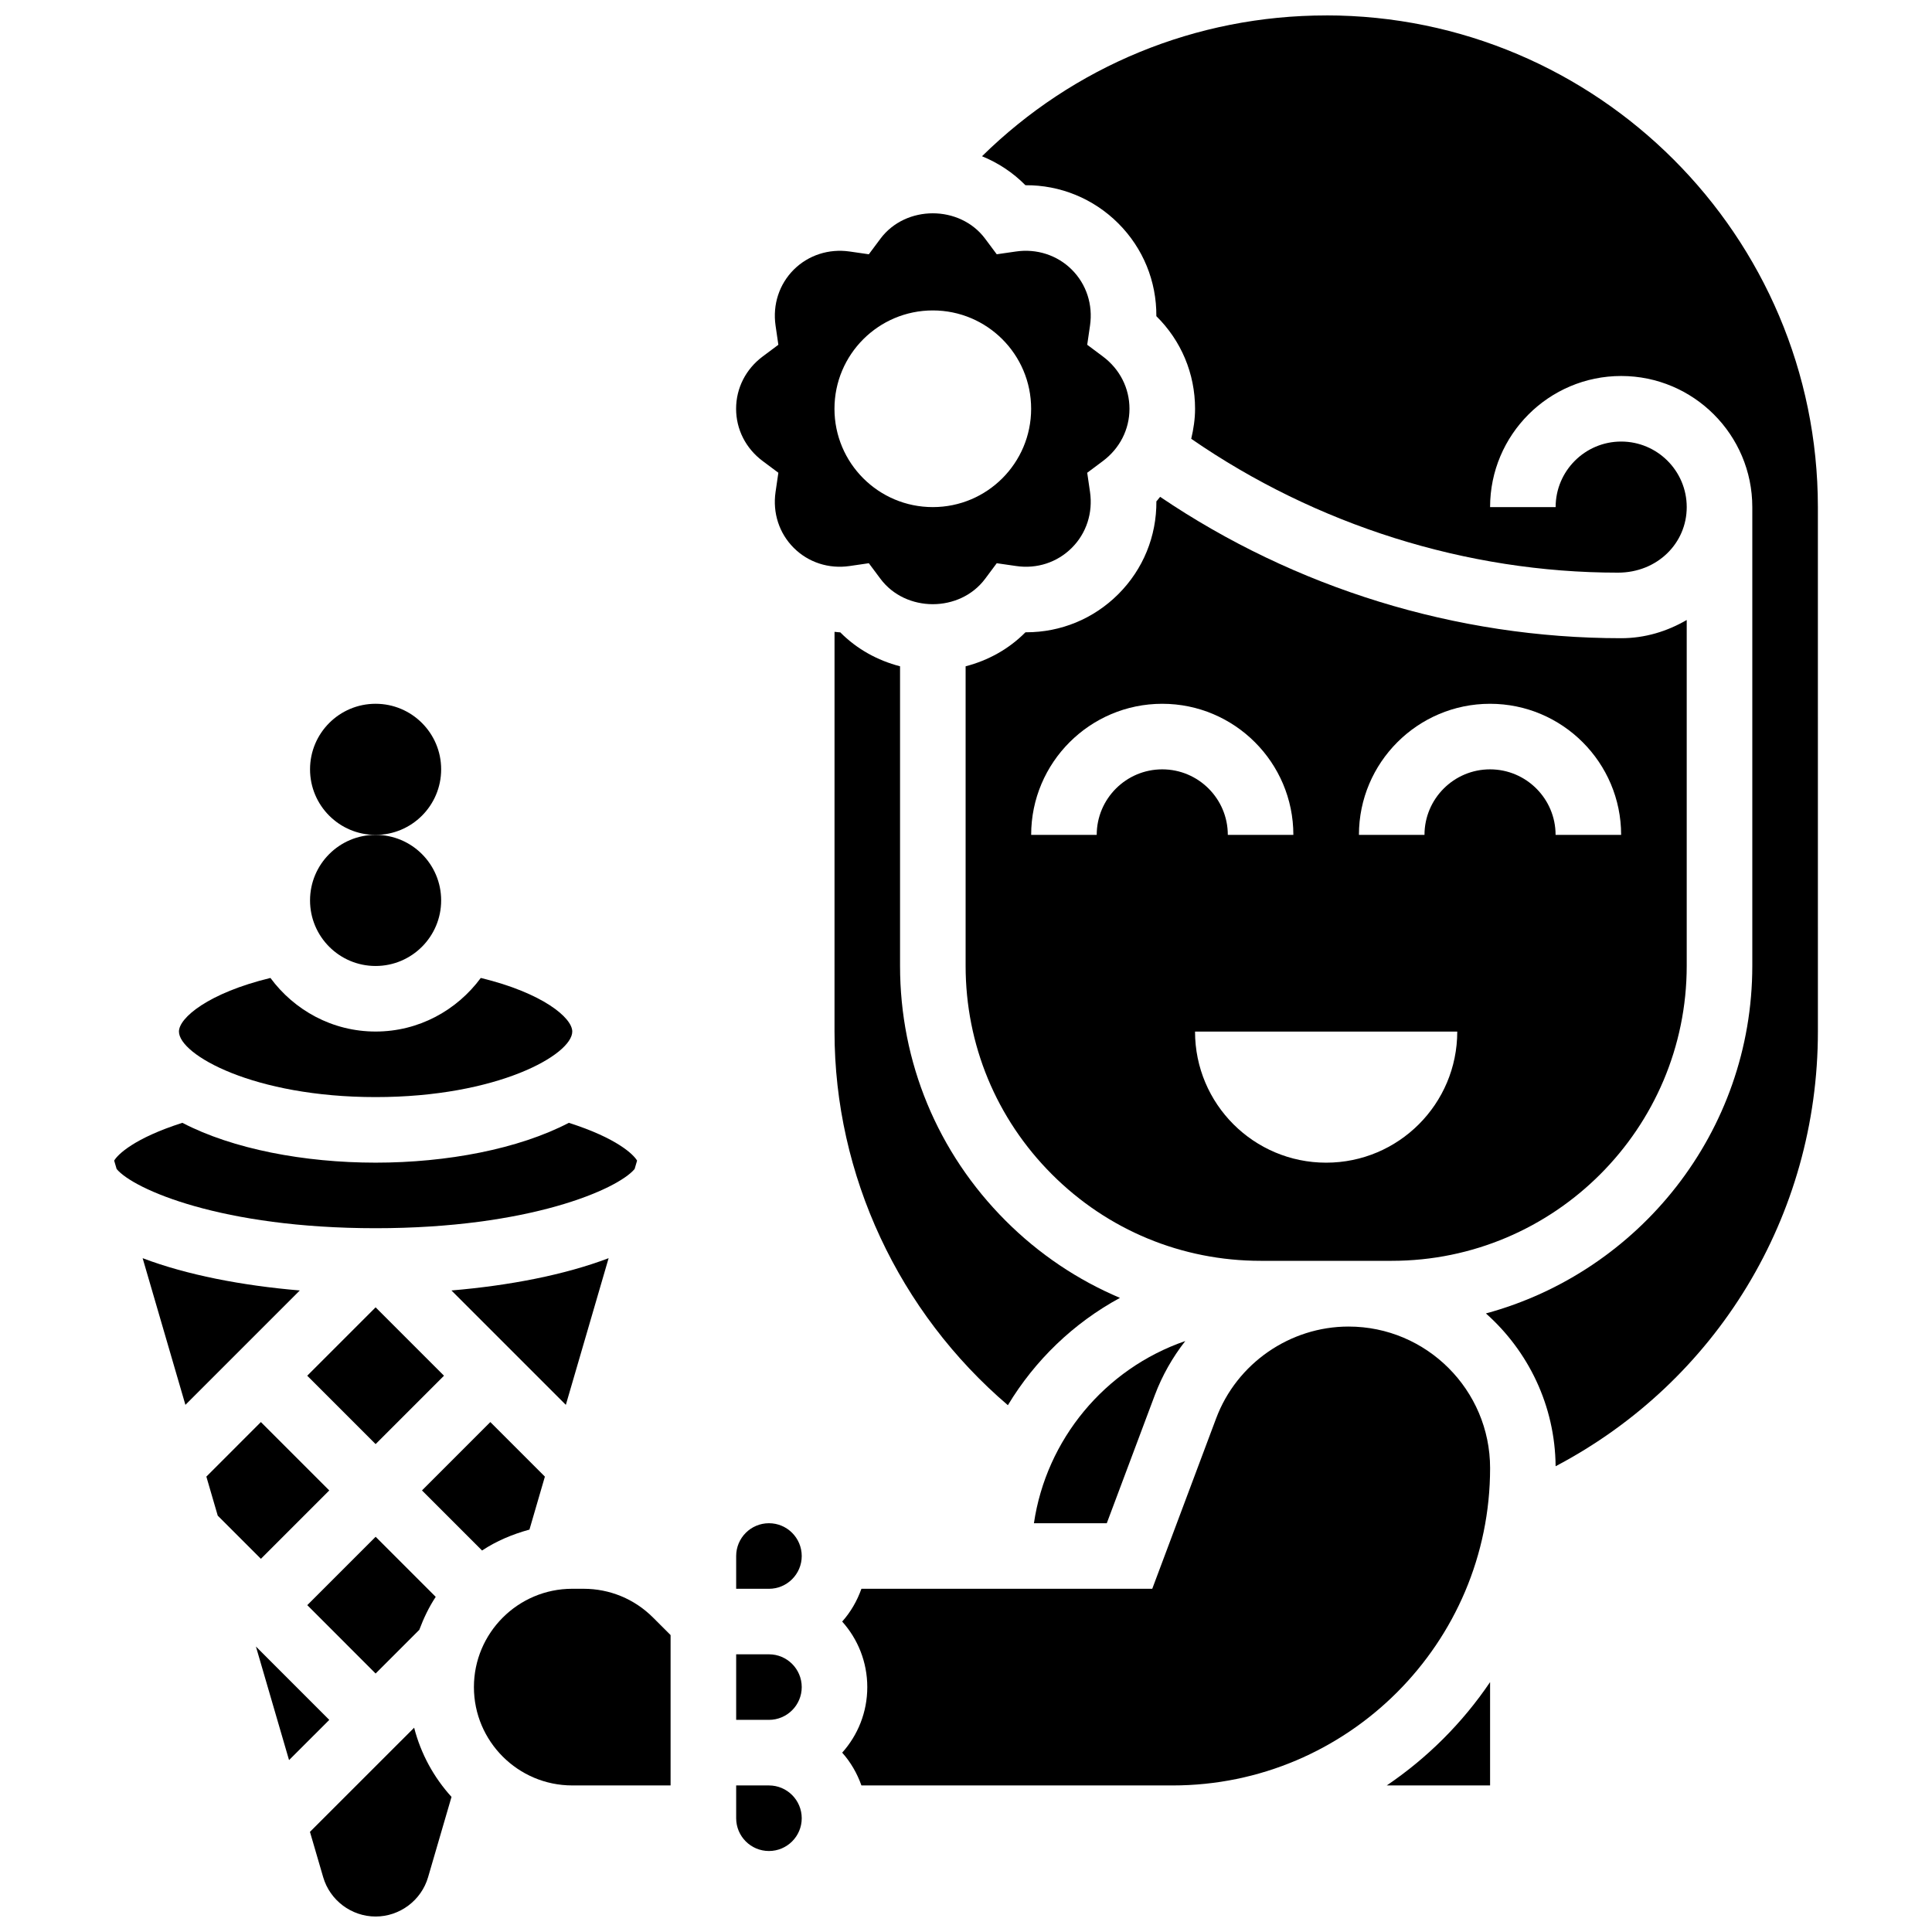
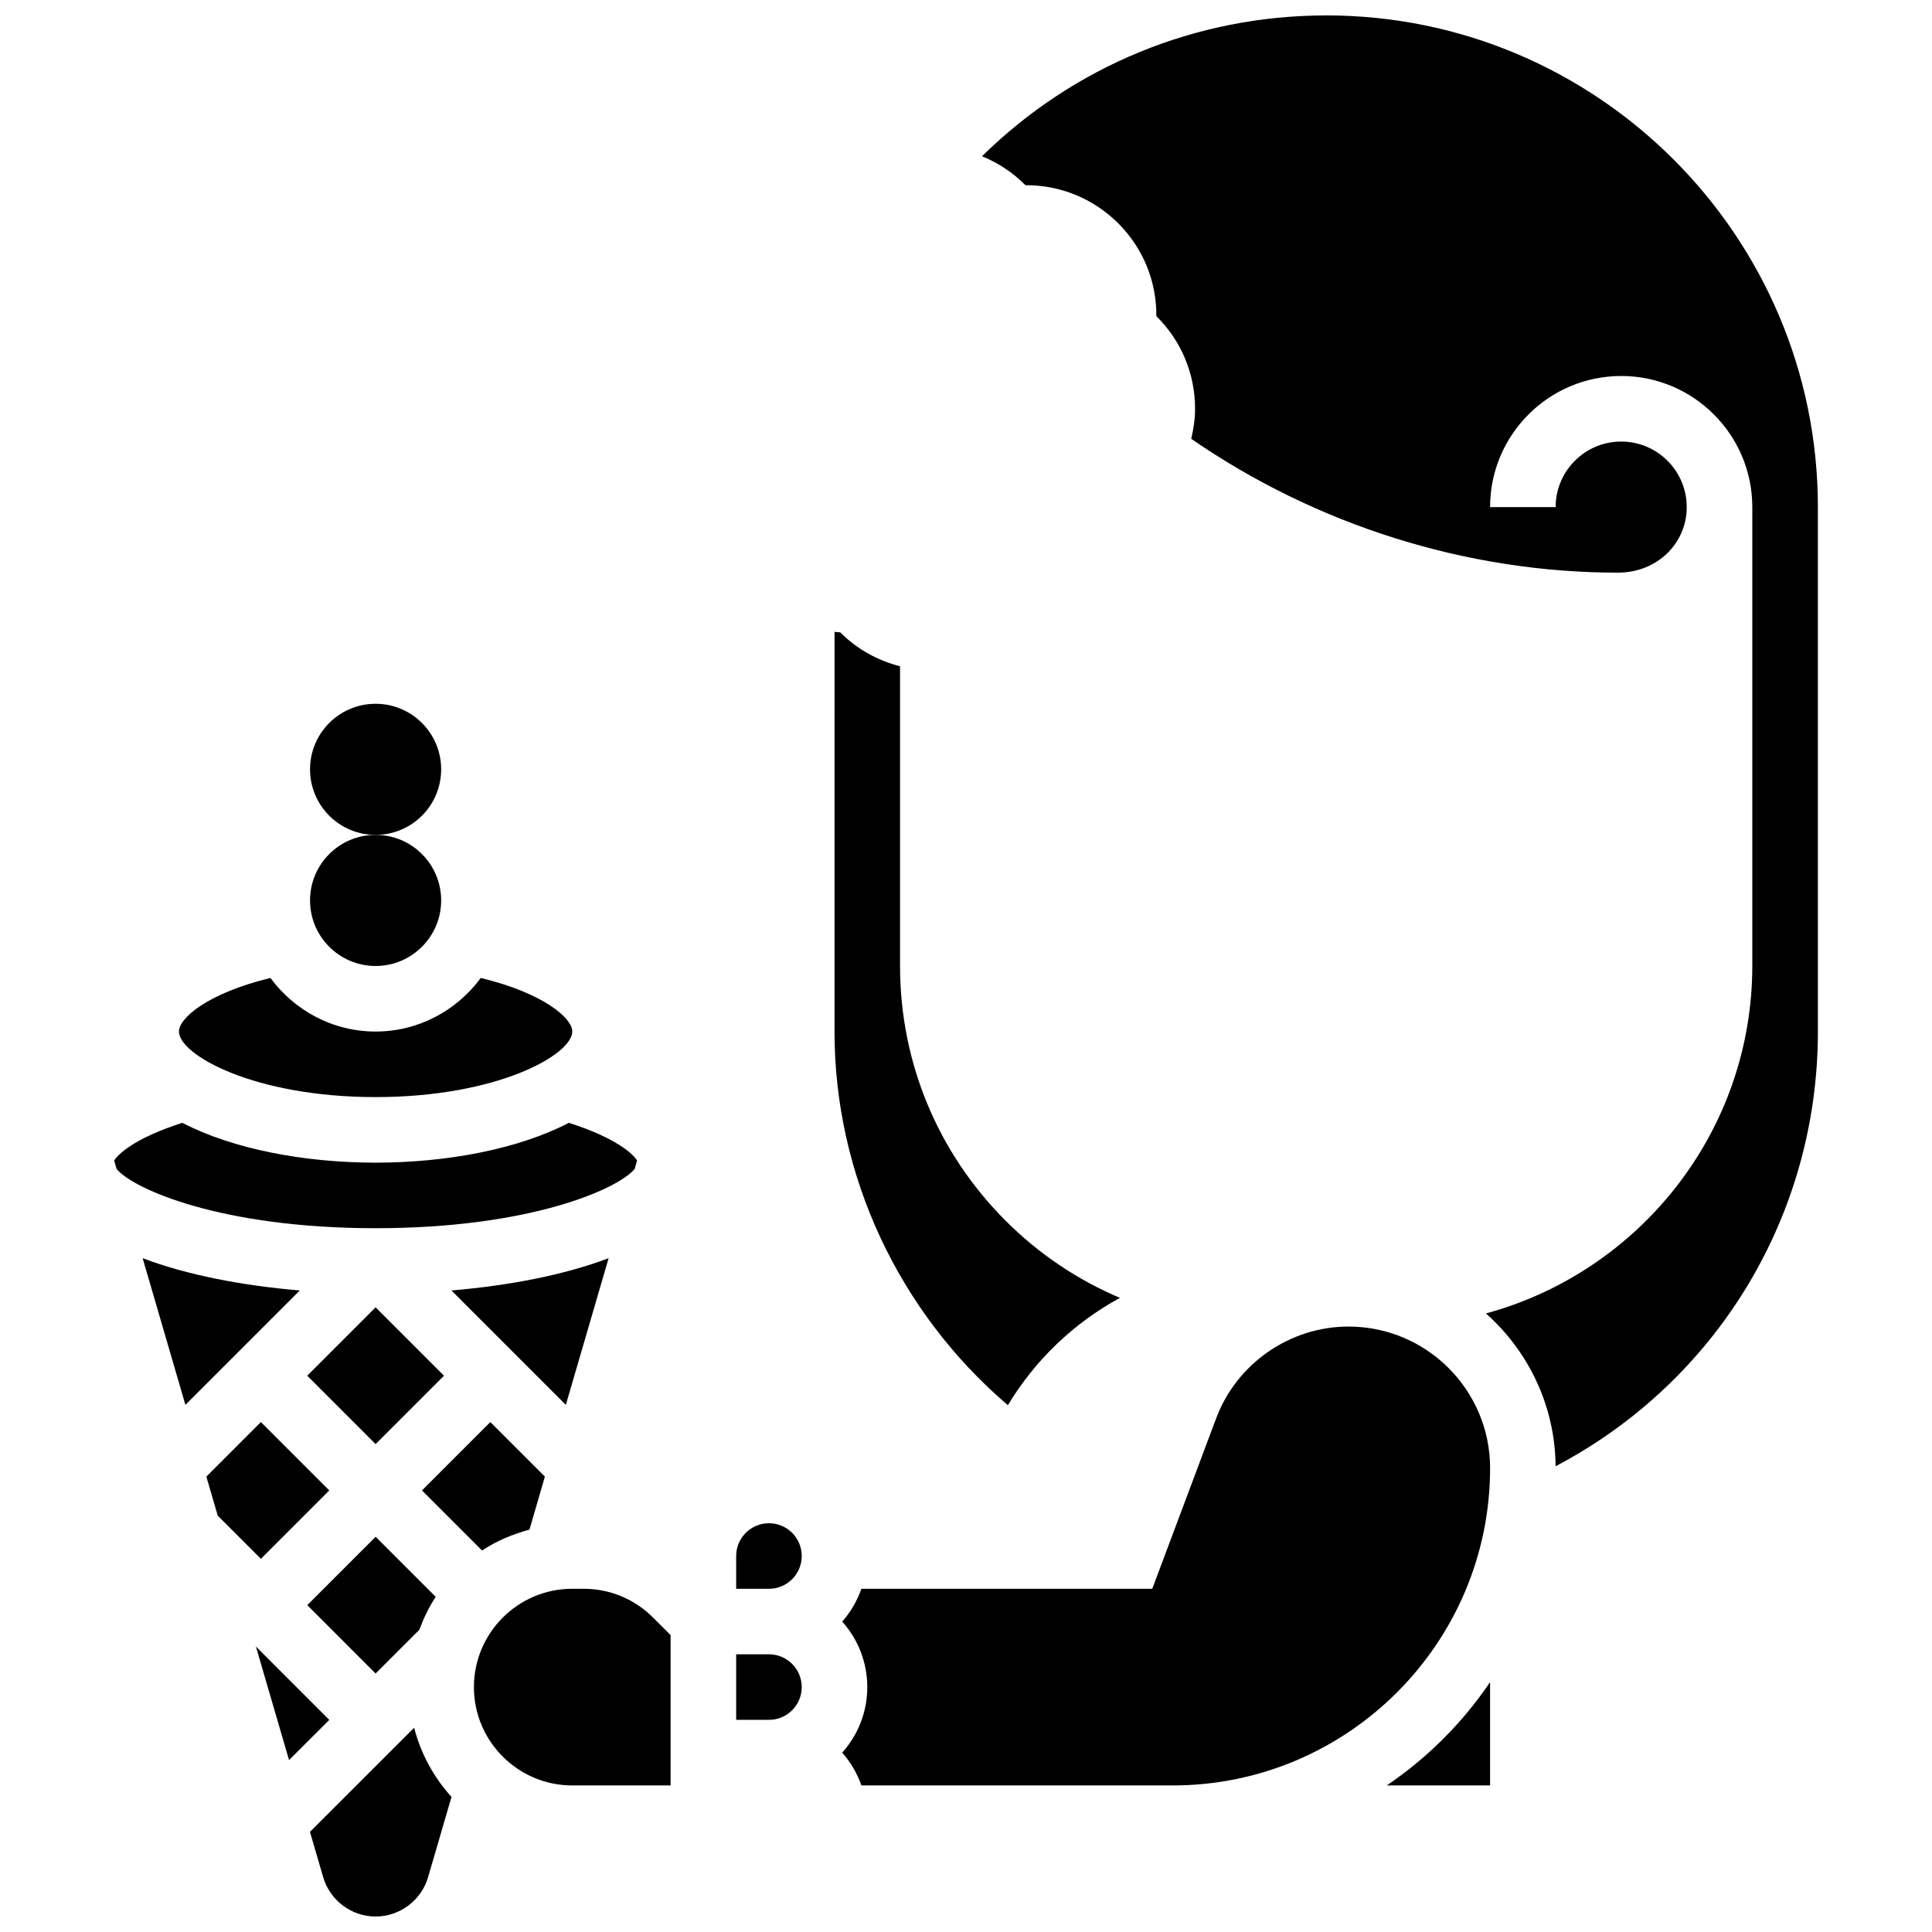
<svg xmlns="http://www.w3.org/2000/svg" width="800px" height="800px" version="1.1" viewBox="144 144 512 512">
  <defs>
    <clipPath id="b">
      <path d="m226 601h38v50.902h-38z" />
    </clipPath>
    <clipPath id="a">
      <path d="m404 148.09h222v384.91h-222z" />
    </clipPath>
  </defs>
  <path d="m260.91 347.88c0 9.598-7.781 17.375-17.375 17.375s-17.371-7.777-17.371-17.375c0-9.594 7.777-17.371 17.371-17.371s17.375 7.777 17.375 17.371" />
  <path d="m211.82 580.34 8.781 30.105 10.66-10.656z" />
  <path d="m231.26 538.98-18.121-18.121-14.453 14.457 3.016 10.344 11.438 11.441z" />
  <path d="m181.8 477.43 11.336 38.871 30.316-30.316c-15.316-1.293-29.961-4.117-41.652-8.555z" />
  <path d="m305.29 477.43c-11.691 4.438-26.336 7.262-41.652 8.555l30.316 30.316z" />
  <g clip-path="url(#b)">
    <path d="m226.14 629.46 3.508 12.016c1.789 6.141 7.496 10.422 13.898 10.422s12.109-4.281 13.898-10.414l6.211-21.289c-4.684-5.152-8.113-11.387-9.902-18.336z" />
  </g>
  <g clip-path="url(#a)">
    <path d="m495.45 148.09c-34.527 0-66.953 13.465-91.207 37.316 4.273 1.746 8.191 4.316 11.508 7.68 9.156-0.07 17.988 3.5 24.602 10.102 6.602 6.602 10.156 15.367 10.094 24.602 6.574 6.488 10.258 15.199 10.258 24.539 0 2.727-0.41 5.375-1.016 7.957 33.059 22.836 72.902 35.473 113.09 35.473 10.422 0 18.223-7.793 18.223-17.371 0-9.582-7.793-17.371-17.371-17.371-9.582 0-17.371 7.793-17.371 17.371h-17.371c0-19.164 15.582-34.746 34.746-34.746 19.164 0 34.746 15.582 34.746 34.746v121.57c-0.008 44.039-30.004 81.105-70.594 92.117 11.207 9.965 18.328 24.391 18.469 40.496 42.59-22.402 69.508-66.277 69.508-115.21l-0.004-138.98c-0.02-71.848-58.461-130.3-130.31-130.3z" />
  </g>
-   <path d="m347.78 617.16h-8.688v8.688c0 4.793 3.891 8.688 8.688 8.688 4.793 0 8.688-3.891 8.688-8.688-0.004-4.793-3.894-8.688-8.688-8.688z" />
  <path d="m284.31 549.36 4.09-14.039-14.461-14.461-18.109 18.121 15.922 15.922c3.785-2.519 8.059-4.309 12.559-5.543z" />
  <path d="m243.54 434.74c32.332 0 52.117-11.25 52.117-17.371 0-3.633-7.793-10.215-24.242-14.203-6.332 8.566-16.418 14.203-27.875 14.203-11.457 0-21.543-5.637-27.875-14.203-16.441 3.988-24.242 10.574-24.242 14.203 0 6.125 19.797 17.371 52.117 17.371z" />
  <path d="m260.91 382.62c0 9.594-7.781 17.375-17.375 17.375s-17.371-7.781-17.371-17.375 7.777-17.371 17.371-17.371 17.375 7.777 17.375 17.371" />
  <path d="m312.18 453.8 0.652-2.223c-0.922-1.617-5.359-5.969-18.086-10.016-13.352 6.957-32.324 10.555-51.207 10.555-18.883 0-37.855-3.598-51.207-10.555-12.715 4.047-17.152 8.398-18.074 10.016l0.652 2.223c4.481 5.371 27.84 15.688 68.629 15.688 40.793 0 64.156-10.316 68.641-15.688z" />
  <path d="m225.42 508.58 18.121-18.121 18.121 18.121-18.121 18.121z" />
  <path d="m243.54 587.5 11.578-11.578c1.156-3.082 2.555-6.027 4.352-8.738l-15.922-15.922-18.117 18.117z" />
  <path d="m298.64 565.04h-2.988c-14.367 0-26.059 11.691-26.059 26.059 0 14.367 11.691 26.059 26.059 26.059h26.059v-39.844l-4.648-4.648c-4.914-4.914-11.453-7.625-18.422-7.625z" />
-   <path d="m415.75 311.57c-4.414 4.457-9.895 7.461-15.852 9.008v79.375c0 20.883 8.129 40.512 22.898 55.281 14.758 14.758 34.398 22.898 55.281 22.898h34.746c43.102 0 78.168-35.066 78.176-78.168v-91.66c-5.133 2.988-11.016 4.828-17.371 4.828-43.832 0-86.57-13.344-122.18-37.465-0.355 0.383-0.617 0.824-0.992 1.191 0.062 9.234-3.492 18-10.094 24.602-6.559 6.551-15.246 10.102-24.398 10.102-0.078 0.008-0.148 0.008-0.211 0.008zm79.691 140.55c-19.188 0-34.746-15.559-34.746-34.746h69.492c0 19.188-15.551 34.746-34.746 34.746zm43.43-121.61c19.164 0 34.746 15.582 34.746 34.746h-17.371c0-9.582-7.793-17.371-17.371-17.371-9.582 0-17.371 7.793-17.371 17.371h-17.371c-0.008-19.164 15.578-34.746 34.738-34.746zm-86.863 0c19.164 0 34.746 15.582 34.746 34.746h-17.371c0-9.582-7.793-17.371-17.371-17.371-9.582 0-17.371 7.793-17.371 17.371h-17.371c-0.008-19.164 15.578-34.746 34.738-34.746z" />
  <path d="m347.78 582.41h-8.688v17.371h8.688c4.793 0 8.688-3.891 8.688-8.688-0.004-4.793-3.894-8.684-8.688-8.684z" />
-   <path d="m418 547.67h19.309l12.707-33.887c1.973-5.266 4.734-10.094 8.094-14.395-21.391 7.375-36.852 26.156-40.109 48.281z" />
  <path d="m501.39 495.55c-15.539 0-29.648 9.773-35.102 24.332l-16.93 45.16h-77.074c-1.148 3.223-2.859 6.184-5.098 8.688 4.133 4.613 6.652 10.703 6.652 17.371 0 6.672-2.519 12.762-6.652 17.371 2.242 2.5 3.953 5.465 5.098 8.688h82.477c46.387 0 84.129-37.734 84.129-84.117-0.008-20.664-16.828-37.492-37.5-37.492z" />
  <path d="m511.5 617.16h27.387v-27.387c-7.285 10.781-16.605 20.09-27.387 27.387z" />
  <path d="m411.1 516.39c7.133-11.848 17.348-21.742 29.699-28.438-11.18-4.734-21.457-11.598-30.289-20.438-18.051-18.051-27.996-42.051-27.988-67.562v-79.375c-5.957-1.547-11.441-4.551-15.852-9.008h-0.199c-0.441 0-0.867-0.113-1.312-0.129l-0.004 105.93c-0.008 38.168 17.105 74.391 45.945 99.023z" />
-   <path d="m374.25 293.26 3.082 4.133c6.695 8.965 21.039 8.965 27.734 0l3.082-4.133 5.117 0.738c5.523 0.824 10.926-0.957 14.785-4.82 3.856-3.856 5.613-9.25 4.82-14.785l-0.746-5.109 4.144-3.094c4.481-3.344 7.055-8.391 7.055-13.863s-2.57-10.52-7.055-13.863l-4.144-3.094 0.746-5.109c0.801-5.535-0.957-10.926-4.82-14.793-3.867-3.867-9.336-5.613-14.785-4.82l-5.117 0.738-3.082-4.133c-6.695-8.965-21.039-8.965-27.734 0l-3.082 4.133-5.117-0.738c-5.488-0.781-10.918 0.965-14.785 4.82-3.856 3.867-5.613 9.25-4.82 14.793l0.746 5.109-4.144 3.094c-4.481 3.344-7.055 8.391-7.055 13.863s2.57 10.52 7.055 13.863l4.144 3.094-0.746 5.109c-0.801 5.535 0.957 10.926 4.82 14.793 3.856 3.856 9.27 5.621 14.785 4.82zm16.953-66.992c14.395 0 26.059 11.664 26.059 26.059s-11.664 26.059-26.059 26.059-26.059-11.664-26.059-26.059c0-14.391 11.676-26.059 26.059-26.059z" />
-   <path d="m347.78 547.67c-4.793 0-8.688 3.891-8.688 8.688v8.688h8.688c4.793 0 8.688-3.891 8.688-8.688-0.004-4.797-3.894-8.688-8.688-8.688z" />
+   <path d="m347.78 547.67c-4.793 0-8.688 3.891-8.688 8.688v8.688h8.688c4.793 0 8.688-3.891 8.688-8.688-0.004-4.797-3.894-8.688-8.688-8.688" />
</svg>